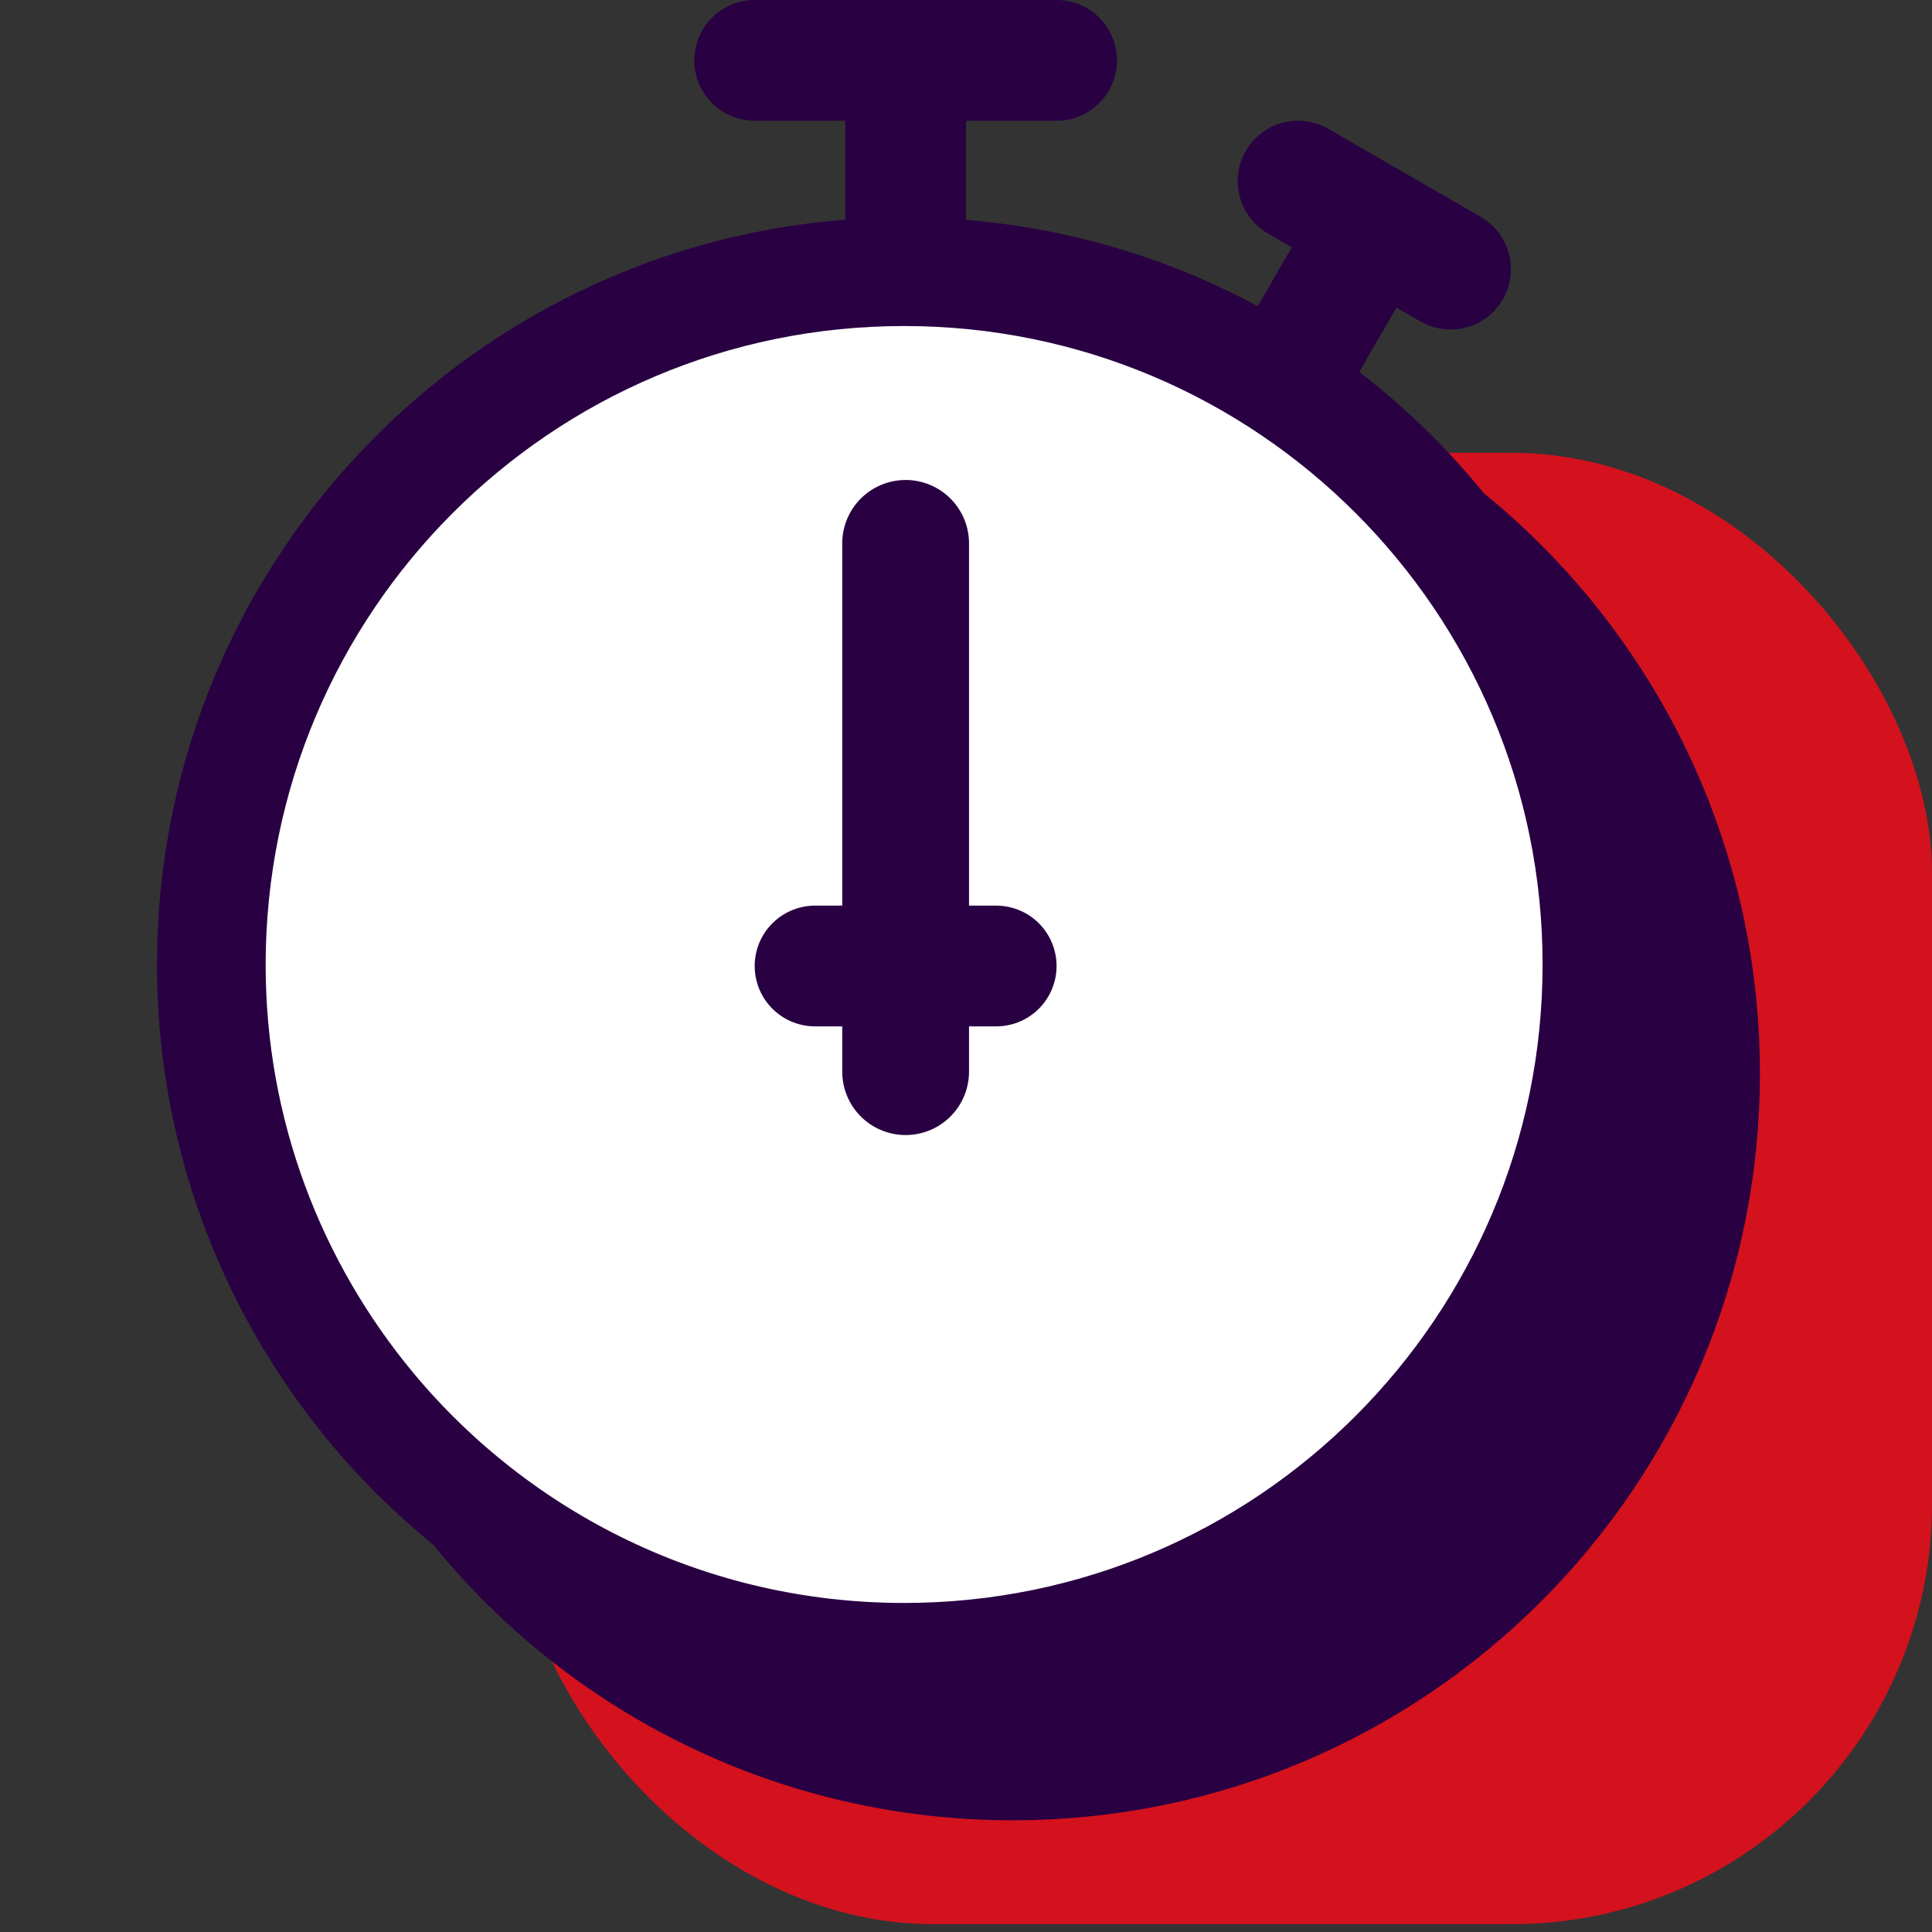
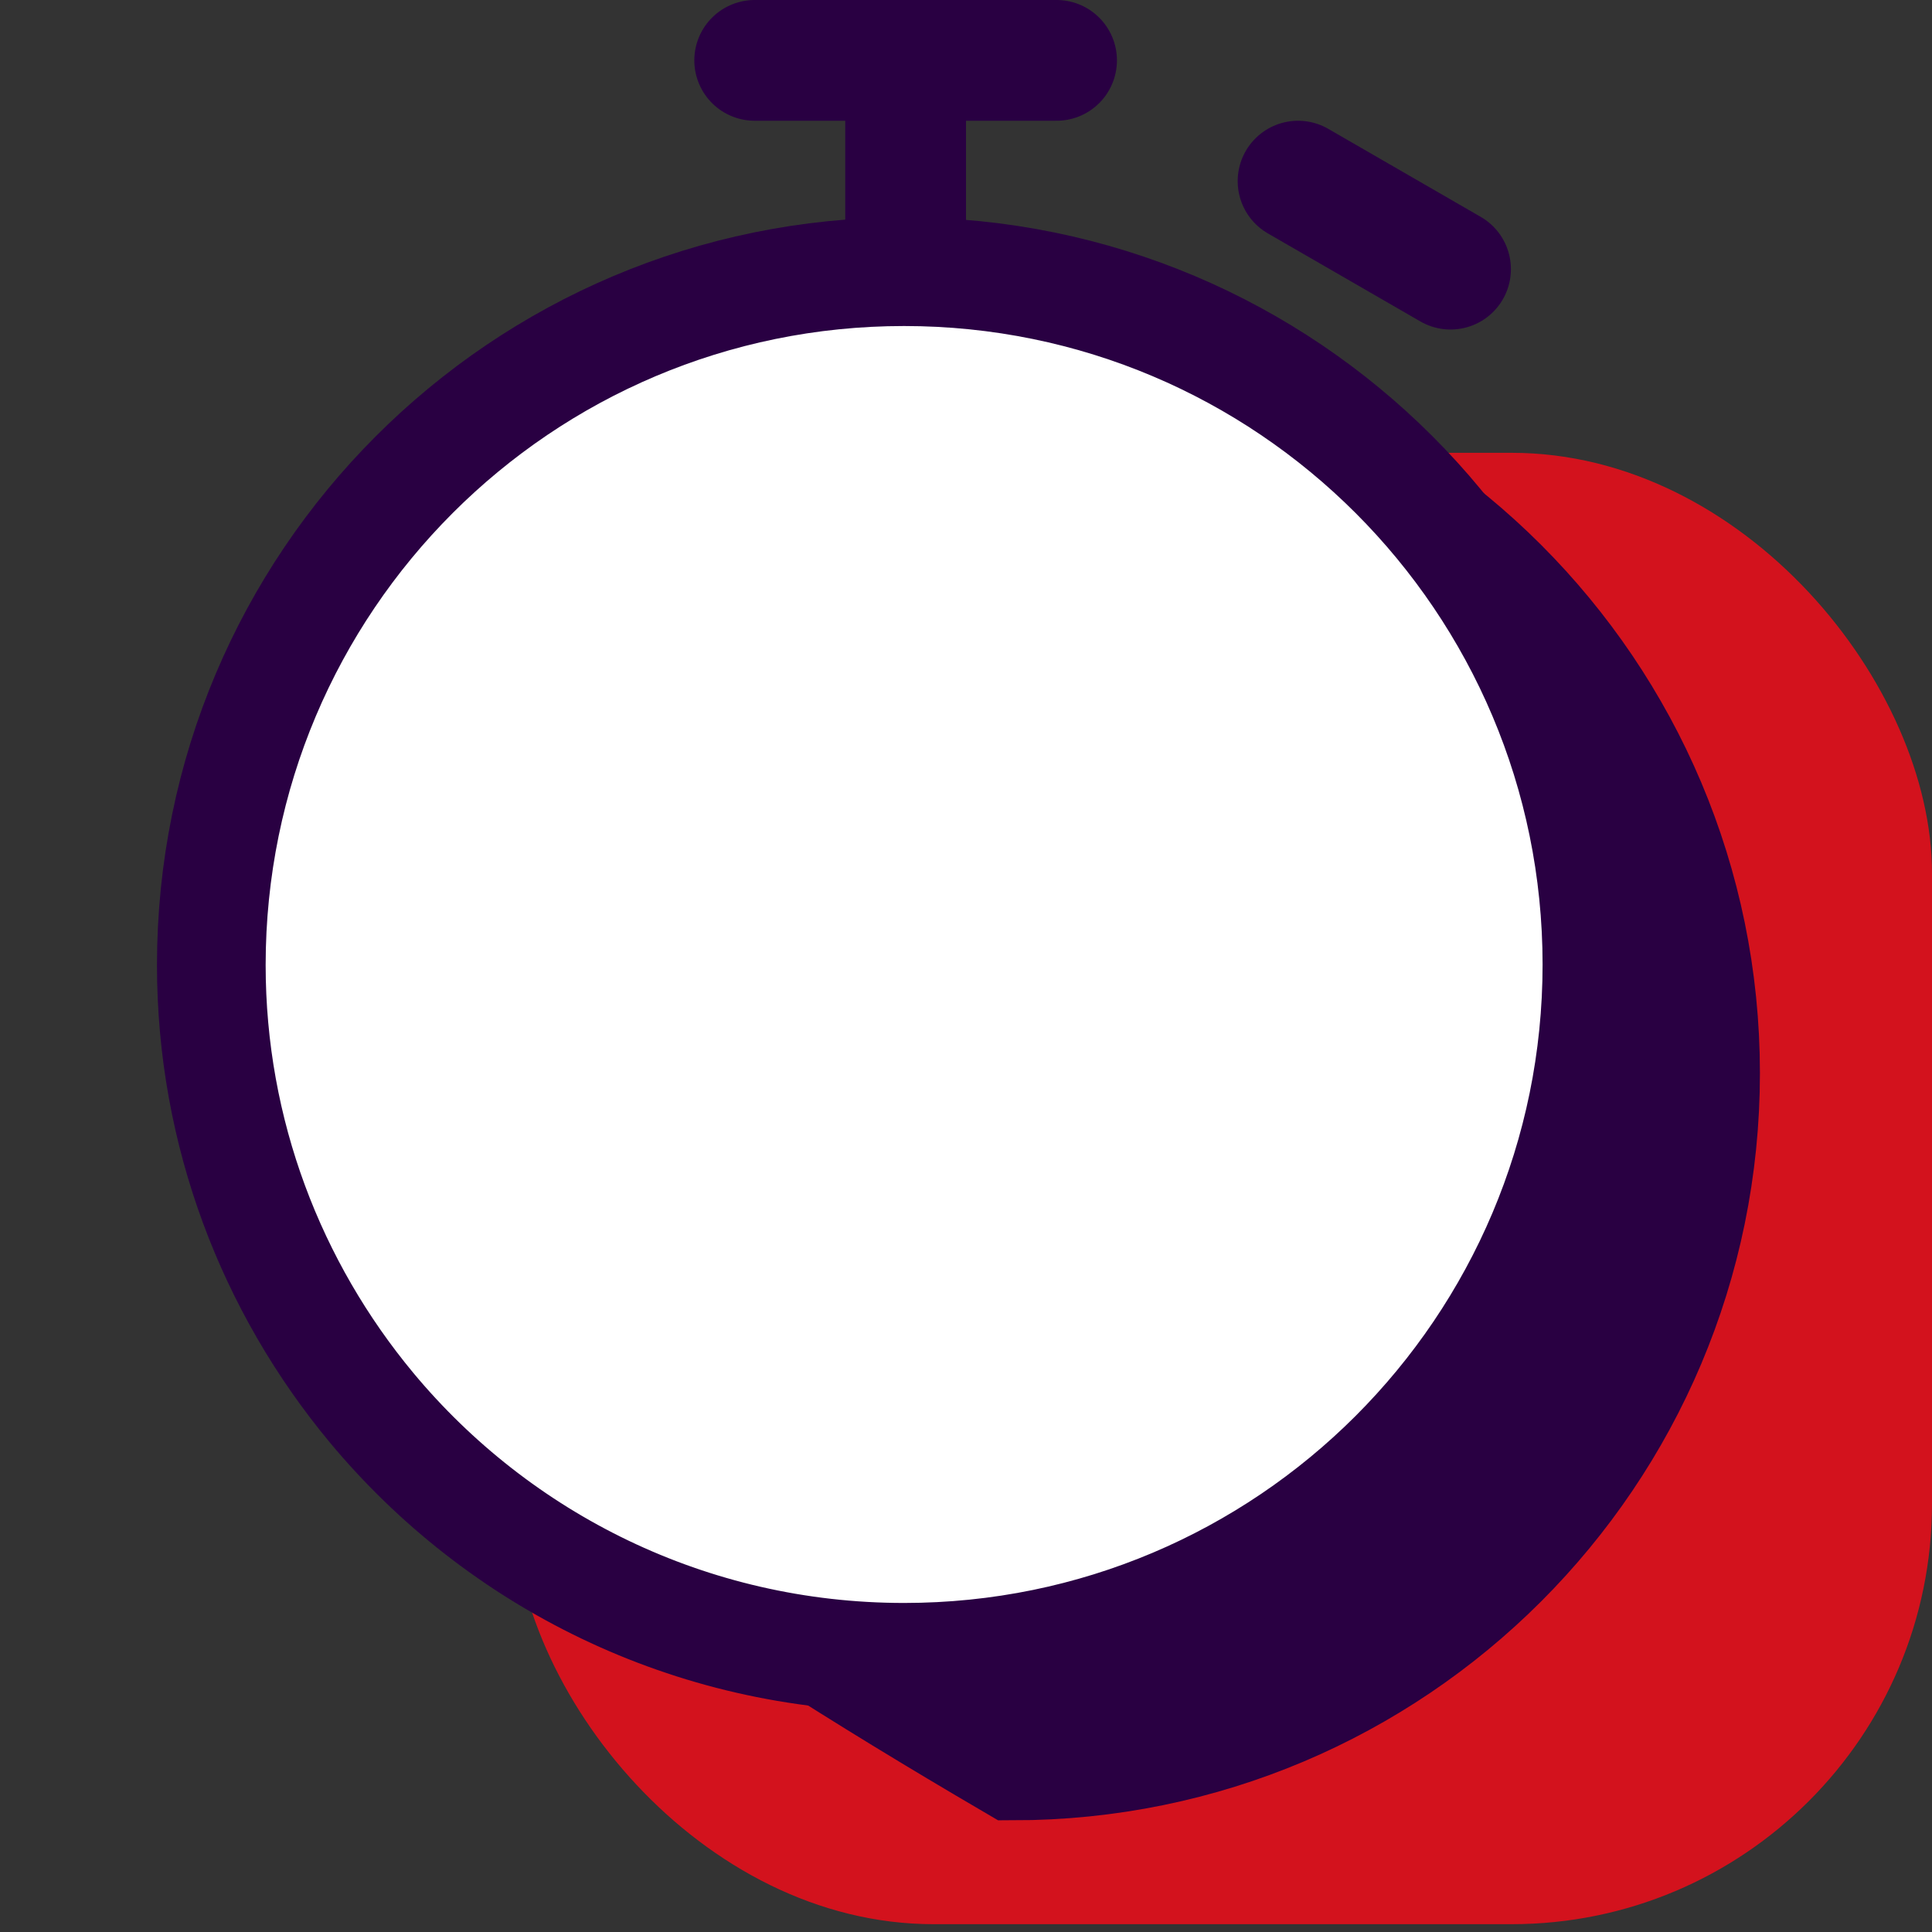
<svg xmlns="http://www.w3.org/2000/svg" width="64" height="64" viewBox="0 0 64 64" fill="none">
  <rect x="0" y="0" width="64" height="64" fill="#333333" stroke="none" />
  <g clip-path="url(#clip0_40590_360)">
    <rect x="17" y="15" width="47" height="48.741" rx="13.926" fill="#D3121D" />
-     <path d="M56.5 35.55C56.5 48.225 46.225 58.5 33.55 58.5C26.456 58.5 20.11 55.283 15.903 50.224C12.599 46.243 10.6 41.131 10.6 35.567C10.6 22.875 20.875 12.6 33.55 12.6C46.225 12.6 56.5 22.875 56.5 35.55Z" fill="#290042" stroke="#290042" stroke-width="3.6" stroke-miterlimit="10" />
+     <path d="M56.5 35.55C56.5 48.225 46.225 58.5 33.55 58.5C12.599 46.243 10.6 41.131 10.6 35.567C10.6 22.875 20.875 12.6 33.55 12.6C46.225 12.6 56.5 22.875 56.5 35.55Z" fill="#290042" stroke="#290042" stroke-width="3.6" stroke-miterlimit="10" />
    <path d="M52.9 31.95C52.9 44.625 42.625 54.9 29.95 54.9C22.856 54.9 16.51 51.684 12.303 46.624C8.999 42.643 7 37.531 7 31.967C7 19.275 17.275 9 29.95 9C42.625 9 52.9 19.275 52.9 31.95Z" fill="white" stroke="#290042" stroke-width="3.6" stroke-miterlimit="10" />
-     <path d="M30 35.5V18" stroke="#290042" stroke-width="4.2" stroke-linecap="round" />
    <path d="M30 8V4" stroke="#290042" stroke-width="4" stroke-linecap="round" />
    <path d="M35 2L25 2" stroke="#290042" stroke-width="4" stroke-linecap="round" />
-     <path d="M33 32L27 32" stroke="#290042" stroke-width="4" stroke-linecap="round" />
-     <path d="M43.338 11.246L44.796 8.721" stroke="#290042" stroke-width="4" stroke-linecap="round" />
    <path d="M48.051 8.916L43 6" stroke="#290042" stroke-width="4" stroke-linecap="round" />
  </g>
  <defs>
    <clipPath id="clip0_40590_360">
      <rect width="64" height="64" fill="white" />
    </clipPath>
  </defs>
</svg>